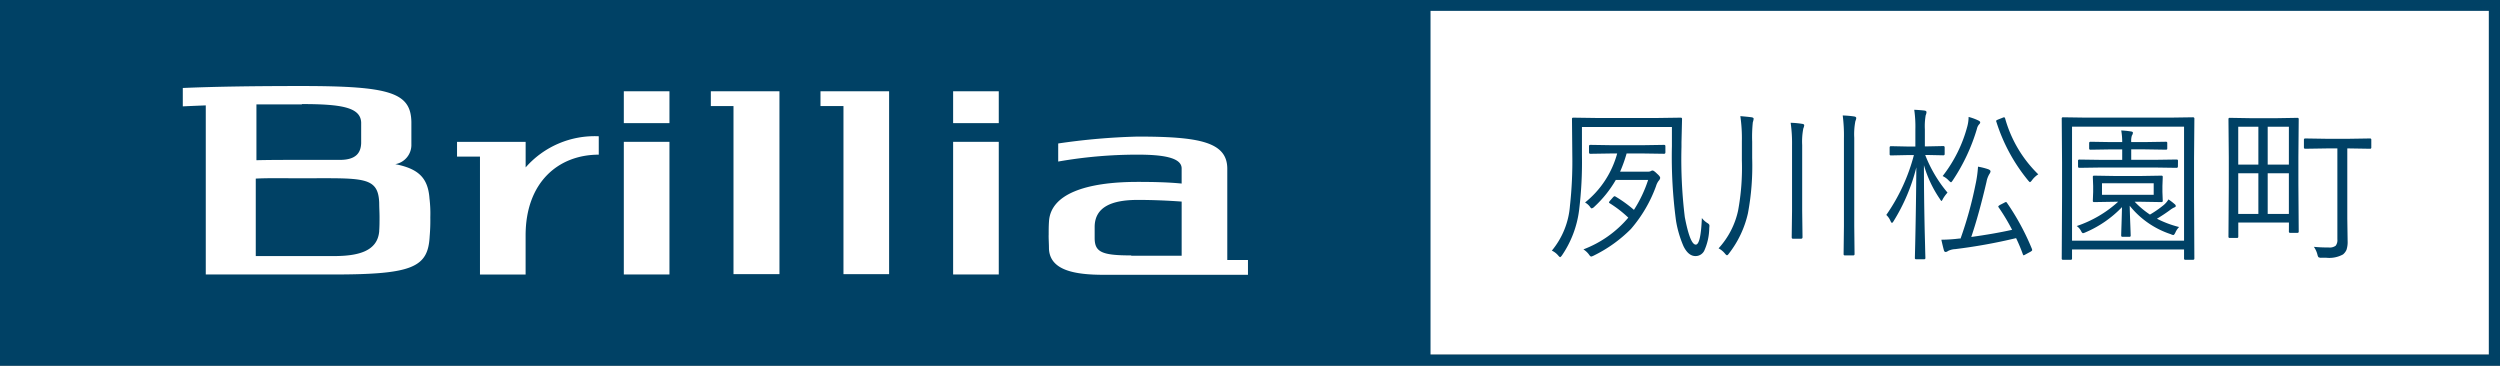
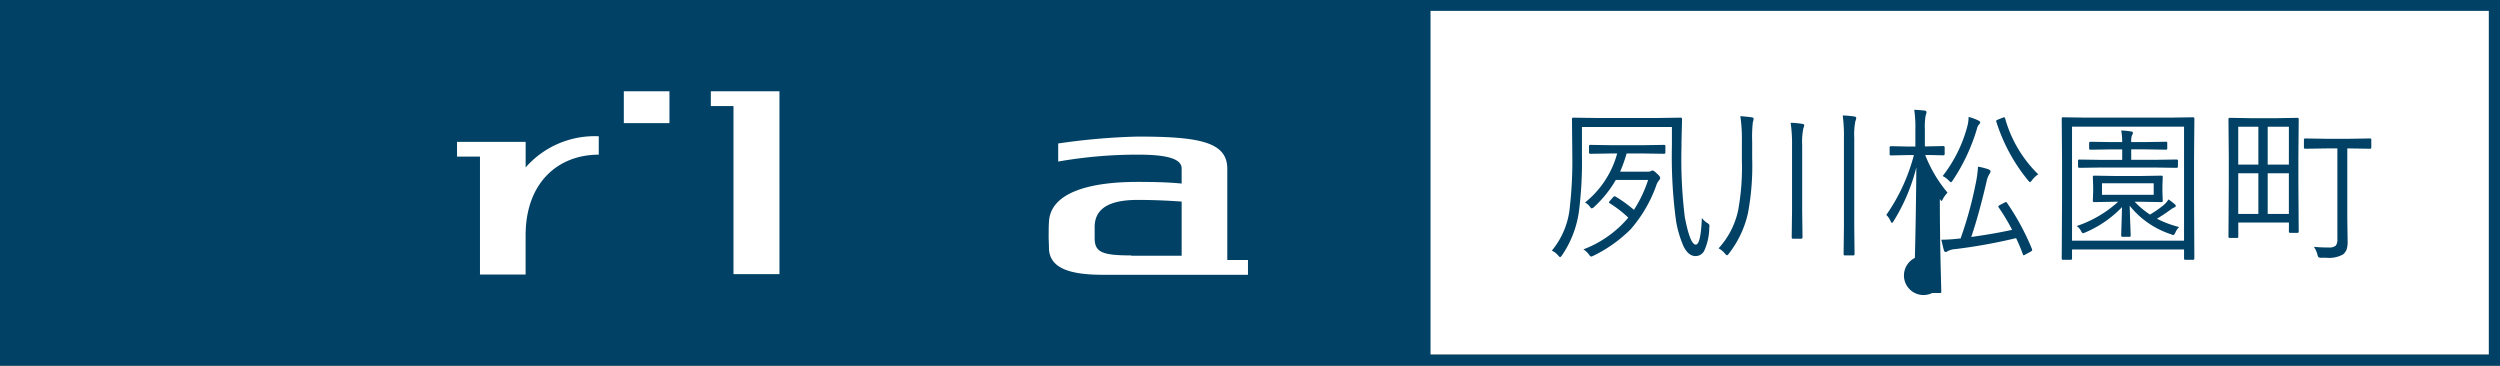
<svg xmlns="http://www.w3.org/2000/svg" id="logo" width="150.373" height="22" viewBox="0 0 150.373 22">
  <rect x="0" y="0" width="150.373" height="22" fill="#808080" stroke="none" />
  <rect id="長方形_35" data-name="長方形 35" width="63.822" height="21.309" transform="translate(86.001 0.02)" fill="#fff" />
  <path id="パス_77" data-name="パス 77" d="M86.045,21.329H149.7V.652H86.045V21.329ZM150.373,22H0V0H150.373Z" fill="#004165" />
  <rect id="長方形_36" data-name="長方形 36" width="2.745" height="1.916" transform="translate(37.522 5.49)" fill="#fff" />
-   <rect id="長方形_37" data-name="長方形 37" width="2.745" height="7.978" transform="translate(37.522 8.531)" fill="#fff" />
-   <rect id="長方形_38" data-name="長方形 38" width="2.745" height="1.916" transform="translate(57.33 5.49)" fill="#fff" />
-   <rect id="長方形_39" data-name="長方形 39" width="2.745" height="7.978" transform="translate(57.33 8.531)" fill="#fff" />
  <path id="パス_78" data-name="パス 78" d="M25.777,2.78H21.65v.889h1.363V13.78h2.765Z" transform="translate(21.106 2.71)" fill="#fff" />
-   <path id="パス_79" data-name="パス 79" d="M29.117,2.78H24.99v.889h1.382V13.78h2.745Z" transform="translate(24.362 2.71)" fill="#fff" />
-   <path id="パス_80" data-name="パス 80" d="M17.38,11.349c-.1,1.224-1.284,1.5-2.745,1.5H9.954V8.189c.671-.039,1.58-.02,2.745-.02,3.693,0,4.621-.138,4.68,1.481,0,.276.02.573.02.849s0,.553-.02.829M12.719,3.706c2.409,0,3.535.2,3.575,1.106V6.056c-.02.573-.3,1.007-1.284,1.007H12.739c-1.047,0-1.955,0-2.745.02V3.726h2.745M20.4,9.335c-.1-1.165-.632-1.738-2.054-2.014a1.175,1.175,0,0,0,.968-1.2V4.773c-.039-1.758-1.284-2.153-6.6-2.153-2.982,0-5.312.039-7.149.118V3.844c.415-.02.889-.039,1.382-.059V13.956h7.7c4.759,0,5.668-.434,5.767-2.291a10.91,10.91,0,0,0,.039-1.145A7.551,7.551,0,0,0,20.4,9.354" transform="translate(5.43 2.554)" fill="#fff" />
  <path id="パス_81" data-name="パス 81" d="M36.917,11.329h3.022V8.07c-.81-.059-1.7-.1-2.646-.1-1.54,0-2.567.415-2.587,1.6v.691c0,.849.434,1.047,2.192,1.047M31.94,10.085c0-.276,0-.553.02-.829.1-1.619,2.172-2.37,5.332-2.37.948,0,1.837.02,2.646.1V6.076c0-.671-1.185-.829-2.646-.829a27.576,27.576,0,0,0-4.779.415V4.575a39.214,39.214,0,0,1,4.779-.415c3.693,0,5.391.316,5.391,1.935v5.49h1.244v.889h-8.67c-1.777,0-3.239-.276-3.3-1.56,0-.276-.02-.533-.02-.81" transform="translate(31.137 4.055)" fill="#fff" />
  <path id="パス_82" data-name="パス 82" d="M18.047,6.026V4.486H13.92v.889H15.3v7.09h2.745v-2.35c0-3.2,1.975-4.858,4.4-4.858V4.15a5.526,5.526,0,0,0-4.4,1.876" transform="translate(13.57 4.046)" fill="#fff" />
-   <path id="パス_2255" data-name="パス 2255" d="M9.81-1.167A3.389,3.389,0,0,1,9.507.2a.581.581,0,0,1-.527.317q-.425,0-.718-.591a6.514,6.514,0,0,1-.449-1.519,28.877,28.877,0,0,1-.249-4.5V-7.246H2.153v1.709a23.841,23.841,0,0,1-.171,3.291A6.2,6.2,0,0,1,.952.474Q.874.581.84.581T.713.469A1.134,1.134,0,0,0,.342.19,4.789,4.789,0,0,0,1.431-2.5a24.444,24.444,0,0,0,.142-3.047l-.02-2.183a.069.069,0,0,1,.078-.078l1.411.02H6.67l1.421-.02q.083,0,.083.078l-.034,1.4v.273a28.759,28.759,0,0,0,.2,4.233Q8.657-.171,9-.171q.3,0,.366-1.6a1.235,1.235,0,0,0,.342.308q.112.068.112.146Q9.824-1.284,9.81-1.167ZM7.173-5.723q0,.088-.083.088L5.8-5.654H4.839a8.356,8.356,0,0,1-.391,1.094H6.089a.506.506,0,0,0,.181-.02A.287.287,0,0,1,6.4-4.629q.078,0,.278.2.181.156.181.249a.327.327,0,0,1-.093.171,1.017,1.017,0,0,0-.156.317A8.247,8.247,0,0,1,5.1-1.113,8.262,8.262,0,0,1,2.881.479.685.685,0,0,1,2.71.547q-.054,0-.142-.132a1.258,1.258,0,0,0-.327-.3,6.607,6.607,0,0,0,2.7-1.909,6.985,6.985,0,0,0-1.123-.869q-.039-.029-.039-.049a.3.3,0,0,1,.073-.112l.166-.19q.063-.068.1-.068a.154.154,0,0,1,.054.02,7.675,7.675,0,0,1,1.108.8,7.761,7.761,0,0,0,.854-1.8H4.189A6.835,6.835,0,0,1,2.9-2.451a.331.331,0,0,1-.161.1q-.039,0-.107-.1a.919.919,0,0,0-.293-.254A5.676,5.676,0,0,0,4.272-5.654H3.94l-1.279.02q-.083,0-.083-.088v-.371q0-.078.083-.078l1.279.02H5.8l1.289-.02q.083,0,.083.078ZM12.48-7.739a1.064,1.064,0,0,1-.049.21,8.316,8.316,0,0,0-.039,1.167v.981a15.417,15.417,0,0,1-.254,3.32A6.146,6.146,0,0,1,11,.356q-.078.112-.122.112T10.742.352a1.285,1.285,0,0,0-.371-.3,4.889,4.889,0,0,0,1.172-2.261,14.146,14.146,0,0,0,.229-3.037V-6.382A9.263,9.263,0,0,0,11.68-7.9q.459.039.669.068Q12.48-7.812,12.48-7.739Zm6.172-.039A.659.659,0,0,1,18.6-7.6a4.141,4.141,0,0,0-.068,1.006v5.313L18.55.4q0,.078-.083.078h-.5A.069.069,0,0,1,17.891.4l.02-1.68V-6.558a9.482,9.482,0,0,0-.073-1.382,5.968,5.968,0,0,1,.684.059Q18.652-7.861,18.652-7.778Zm-3.13.43a.637.637,0,0,1-.054.19,4.147,4.147,0,0,0-.068,1V-2.2L15.42-.62q0,.093-.083.093h-.5q-.068,0-.068-.093L14.79-2.2V-6.128A8.917,8.917,0,0,0,14.707-7.5a5.222,5.222,0,0,1,.684.063Q15.522-7.422,15.522-7.349ZM24.141-3.3a2.174,2.174,0,0,0-.273.371q-.063.132-.088.132t-.1-.122a7.048,7.048,0,0,1-.957-2.031q0,1.968.049,4.067.015.532.029,1.172.01.317.01.342a.069.069,0,0,1-.078.078h-.474A.069.069,0,0,1,22.178.63s.007-.28.02-.83q.054-2.446.068-4.619A11.294,11.294,0,0,1,20.9-1.587q-.063.107-.1.107T20.708-1.6a1.028,1.028,0,0,0-.249-.356,11.229,11.229,0,0,0,1.66-3.6h-.444l-.937.02a.069.069,0,0,1-.078-.078v-.391q0-.088.078-.088l.938.02h.532V-7.1a7.026,7.026,0,0,0-.068-1.182q.352.015.63.049.107.02.107.093a.526.526,0,0,1-.049.19,3.863,3.863,0,0,0-.049.84v1.03h.161l.947-.02q.083,0,.083.088v.391q0,.078-.083.078l-.947-.02H22.8A8.007,8.007,0,0,0,24.141-3.3ZM29.219.088a.284.284,0,0,1,.015.068q0,.039-.1.1L28.848.41a.643.643,0,0,1-.127.063q-.02,0-.044-.054a10.256,10.256,0,0,0-.41-.981A32.661,32.661,0,0,1,24.6.1a1.054,1.054,0,0,0-.43.112.245.245,0,0,1-.142.059q-.078,0-.107-.112-.063-.229-.151-.625a9.333,9.333,0,0,0,1.089-.073h.068A23.2,23.2,0,0,0,25.82-3.76a7.142,7.142,0,0,0,.156-1.1,4.024,4.024,0,0,1,.62.156q.132.059.132.122a.309.309,0,0,1-.059.151,1.362,1.362,0,0,0-.181.479q-.459,1.968-.918,3.32,1.382-.19,2.456-.43a11.693,11.693,0,0,0-.811-1.353.1.1,0,0,1-.02-.049q0-.034.112-.1l.239-.122a.424.424,0,0,1,.112-.049q.024,0,.059.049A14.618,14.618,0,0,1,29.219.088ZM29.6-4.4a1.447,1.447,0,0,0-.371.347q-.088.122-.132.122-.024,0-.117-.112a10.514,10.514,0,0,1-1.9-3.516.148.148,0,0,1-.015-.054q0-.034.132-.088l.254-.1a.3.3,0,0,1,.093-.029q.039,0,.063.068A7.5,7.5,0,0,0,29.6-4.4Zm-3.491-3.13a.191.191,0,0,1-.068.127.6.6,0,0,0-.132.273,11.4,11.4,0,0,1-1.44,3.076q-.088.132-.117.132t-.132-.1a1.168,1.168,0,0,0-.371-.273A8.3,8.3,0,0,0,25.337-7.3a2.279,2.279,0,0,0,.073-.552,3.194,3.194,0,0,1,.557.2Q26.108-7.588,26.108-7.529Zm11.963,6.3a1.071,1.071,0,0,0-.22.322q-.073.161-.132.161A.553.553,0,0,1,37.568-.8,5.278,5.278,0,0,1,35.1-2.51q.01.474.039,1.206.02.518.02.586a.069.069,0,0,1-.078.078h-.41q-.083,0-.083-.078t.02-.684q.02-.64.029-1.025a6.657,6.657,0,0,1-2.2,1.519.623.623,0,0,1-.142.049q-.059,0-.127-.142a.816.816,0,0,0-.254-.288,7.049,7.049,0,0,0,2.49-1.46H34.16l-1.2.02a.069.069,0,0,1-.078-.078l.02-.532V-3.7l-.02-.542a.069.069,0,0,1,.078-.078l1.2.02h1.65l1.2-.02a.069.069,0,0,1,.078.078l-.02.542v.361l.02.532a.069.069,0,0,1-.078.078l-1.2-.02H35.4a5.3,5.3,0,0,0,.918.771,6.416,6.416,0,0,0,.8-.552,1.279,1.279,0,0,0,.313-.361,3.566,3.566,0,0,1,.391.3.141.141,0,0,1,.049.1q0,.054-.112.093a1.309,1.309,0,0,0-.22.137q-.356.264-.8.532A6.29,6.29,0,0,0,38.071-1.23ZM36.543-3.169v-.693h-3.11v.693ZM38-4.878q0,.088-.083.088l-1.377-.02H33.462l-1.392.02q-.078,0-.078-.088V-5.21a.069.069,0,0,1,.078-.078l1.392.02h1.187V-5.9h-.64l-1.26.02q-.088,0-.088-.068v-.332q0-.078.088-.078l1.26.02h.64a3.96,3.96,0,0,0-.059-.7,5.086,5.086,0,0,1,.581.059q.122.015.122.078a.327.327,0,0,1-.063.171,1.091,1.091,0,0,0-.039.391h.82l1.27-.02a.069.069,0,0,1,.078.078v.332q0,.068-.078.068l-1.27-.02h-.82v.63h1.353l1.377-.02q.083,0,.083.078ZM38.989.664q0,.078-.088.078h-.454a.069.069,0,0,1-.078-.078V.122H31.631V.664a.069.069,0,0,1-.078.078h-.464a.069.069,0,0,1-.078-.078l.02-3.745v-2l-.02-2.671a.069.069,0,0,1,.078-.078l1.392.02H37.52l1.382-.02q.088,0,.088.078l-.02,2.373v2.295ZM38.369-.41V-7.266H31.631V-.41Zm9.819-5.547v4.219l.02,1.357a1.519,1.519,0,0,1-.068.522.759.759,0,0,1-.21.278,1.712,1.712,0,0,1-1,.2q-.137,0-.3,0A.305.305,0,0,1,46.45.581.52.52,0,0,1,46.387.41a1.443,1.443,0,0,0-.21-.449A8.105,8.105,0,0,0,47.056,0a.609.609,0,0,0,.435-.107.547.547,0,0,0,.1-.381V-5.957h-.659l-1.27.02q-.083,0-.083-.078v-.464q0-.078.083-.078l1.27.02h1.348l1.274-.02a.069.069,0,0,1,.078.078v.464a.069.069,0,0,1-.078.078l-1.221-.02ZM44.678-1.5H41.631v.85a.069.069,0,0,1-.078.078h-.435a.069.069,0,0,1-.078-.078l.02-3V-5.439l-.02-2.28a.069.069,0,0,1,.078-.078l1.2.02h1.67l1.2-.02a.069.069,0,0,1,.078.078l-.02,2.28v1.616l.02,2.866a.069.069,0,0,1-.078.078h-.435a.069.069,0,0,1-.078-.078ZM43.4-4.463v2.446h1.274V-4.463Zm-1.772,0v2.446h1.211V-4.463Zm3.047-2.8H43.4v2.28h1.274Zm-3.047,0v2.28h1.211v-2.28Z" transform="translate(93 14.885)" fill="#004165" />
+   <path id="パス_2255" data-name="パス 2255" d="M9.81-1.167A3.389,3.389,0,0,1,9.507.2a.581.581,0,0,1-.527.317q-.425,0-.718-.591a6.514,6.514,0,0,1-.449-1.519,28.877,28.877,0,0,1-.249-4.5V-7.246H2.153v1.709a23.841,23.841,0,0,1-.171,3.291A6.2,6.2,0,0,1,.952.474Q.874.581.84.581T.713.469A1.134,1.134,0,0,0,.342.19,4.789,4.789,0,0,0,1.431-2.5a24.444,24.444,0,0,0,.142-3.047l-.02-2.183a.069.069,0,0,1,.078-.078l1.411.02H6.67l1.421-.02q.083,0,.083.078l-.034,1.4v.273a28.759,28.759,0,0,0,.2,4.233Q8.657-.171,9-.171q.3,0,.366-1.6a1.235,1.235,0,0,0,.342.308q.112.068.112.146Q9.824-1.284,9.81-1.167ZM7.173-5.723q0,.088-.083.088L5.8-5.654H4.839a8.356,8.356,0,0,1-.391,1.094H6.089a.506.506,0,0,0,.181-.02A.287.287,0,0,1,6.4-4.629q.078,0,.278.2.181.156.181.249a.327.327,0,0,1-.093.171,1.017,1.017,0,0,0-.156.317A8.247,8.247,0,0,1,5.1-1.113,8.262,8.262,0,0,1,2.881.479.685.685,0,0,1,2.71.547q-.054,0-.142-.132a1.258,1.258,0,0,0-.327-.3,6.607,6.607,0,0,0,2.7-1.909,6.985,6.985,0,0,0-1.123-.869q-.039-.029-.039-.049a.3.3,0,0,1,.073-.112l.166-.19q.063-.068.1-.068a.154.154,0,0,1,.054.02,7.675,7.675,0,0,1,1.108.8,7.761,7.761,0,0,0,.854-1.8H4.189A6.835,6.835,0,0,1,2.9-2.451a.331.331,0,0,1-.161.1q-.039,0-.107-.1a.919.919,0,0,0-.293-.254A5.676,5.676,0,0,0,4.272-5.654H3.94l-1.279.02q-.083,0-.083-.088v-.371q0-.078.083-.078l1.279.02H5.8l1.289-.02q.083,0,.083.078ZM12.48-7.739a1.064,1.064,0,0,1-.049.21,8.316,8.316,0,0,0-.039,1.167v.981a15.417,15.417,0,0,1-.254,3.32A6.146,6.146,0,0,1,11,.356q-.078.112-.122.112T10.742.352a1.285,1.285,0,0,0-.371-.3,4.889,4.889,0,0,0,1.172-2.261,14.146,14.146,0,0,0,.229-3.037V-6.382A9.263,9.263,0,0,0,11.68-7.9q.459.039.669.068Q12.48-7.812,12.48-7.739Zm6.172-.039A.659.659,0,0,1,18.6-7.6a4.141,4.141,0,0,0-.068,1.006v5.313L18.55.4q0,.078-.083.078h-.5A.069.069,0,0,1,17.891.4l.02-1.68V-6.558a9.482,9.482,0,0,0-.073-1.382,5.968,5.968,0,0,1,.684.059Q18.652-7.861,18.652-7.778Zm-3.13.43a.637.637,0,0,1-.054.19,4.147,4.147,0,0,0-.068,1V-2.2L15.42-.62q0,.093-.083.093h-.5q-.068,0-.068-.093L14.79-2.2V-6.128A8.917,8.917,0,0,0,14.707-7.5a5.222,5.222,0,0,1,.684.063Q15.522-7.422,15.522-7.349ZM24.141-3.3a2.174,2.174,0,0,0-.273.371q-.063.132-.088.132t-.1-.122q0,1.968.049,4.067.015.532.029,1.172.01.317.01.342a.069.069,0,0,1-.078.078h-.474A.069.069,0,0,1,22.178.63s.007-.28.02-.83q.054-2.446.068-4.619A11.294,11.294,0,0,1,20.9-1.587q-.063.107-.1.107T20.708-1.6a1.028,1.028,0,0,0-.249-.356,11.229,11.229,0,0,0,1.66-3.6h-.444l-.937.02a.069.069,0,0,1-.078-.078v-.391q0-.088.078-.088l.938.02h.532V-7.1a7.026,7.026,0,0,0-.068-1.182q.352.015.63.049.107.02.107.093a.526.526,0,0,1-.049.19,3.863,3.863,0,0,0-.049.84v1.03h.161l.947-.02q.083,0,.083.088v.391q0,.078-.083.078l-.947-.02H22.8A8.007,8.007,0,0,0,24.141-3.3ZM29.219.088a.284.284,0,0,1,.015.068q0,.039-.1.1L28.848.41a.643.643,0,0,1-.127.063q-.02,0-.044-.054a10.256,10.256,0,0,0-.41-.981A32.661,32.661,0,0,1,24.6.1a1.054,1.054,0,0,0-.43.112.245.245,0,0,1-.142.059q-.078,0-.107-.112-.063-.229-.151-.625a9.333,9.333,0,0,0,1.089-.073h.068A23.2,23.2,0,0,0,25.82-3.76a7.142,7.142,0,0,0,.156-1.1,4.024,4.024,0,0,1,.62.156q.132.059.132.122a.309.309,0,0,1-.059.151,1.362,1.362,0,0,0-.181.479q-.459,1.968-.918,3.32,1.382-.19,2.456-.43a11.693,11.693,0,0,0-.811-1.353.1.1,0,0,1-.02-.049q0-.034.112-.1l.239-.122a.424.424,0,0,1,.112-.049q.024,0,.059.049A14.618,14.618,0,0,1,29.219.088ZM29.6-4.4a1.447,1.447,0,0,0-.371.347q-.088.122-.132.122-.024,0-.117-.112a10.514,10.514,0,0,1-1.9-3.516.148.148,0,0,1-.015-.054q0-.034.132-.088l.254-.1a.3.3,0,0,1,.093-.029q.039,0,.063.068A7.5,7.5,0,0,0,29.6-4.4Zm-3.491-3.13a.191.191,0,0,1-.068.127.6.6,0,0,0-.132.273,11.4,11.4,0,0,1-1.44,3.076q-.088.132-.117.132t-.132-.1a1.168,1.168,0,0,0-.371-.273A8.3,8.3,0,0,0,25.337-7.3a2.279,2.279,0,0,0,.073-.552,3.194,3.194,0,0,1,.557.2Q26.108-7.588,26.108-7.529Zm11.963,6.3a1.071,1.071,0,0,0-.22.322q-.073.161-.132.161A.553.553,0,0,1,37.568-.8,5.278,5.278,0,0,1,35.1-2.51q.01.474.039,1.206.02.518.02.586a.069.069,0,0,1-.078.078h-.41q-.083,0-.083-.078t.02-.684q.02-.64.029-1.025a6.657,6.657,0,0,1-2.2,1.519.623.623,0,0,1-.142.049q-.059,0-.127-.142a.816.816,0,0,0-.254-.288,7.049,7.049,0,0,0,2.49-1.46H34.16l-1.2.02a.069.069,0,0,1-.078-.078l.02-.532V-3.7l-.02-.542a.069.069,0,0,1,.078-.078l1.2.02h1.65l1.2-.02a.069.069,0,0,1,.078.078l-.02.542v.361l.02.532a.069.069,0,0,1-.078.078l-1.2-.02H35.4a5.3,5.3,0,0,0,.918.771,6.416,6.416,0,0,0,.8-.552,1.279,1.279,0,0,0,.313-.361,3.566,3.566,0,0,1,.391.3.141.141,0,0,1,.049.1q0,.054-.112.093a1.309,1.309,0,0,0-.22.137q-.356.264-.8.532A6.29,6.29,0,0,0,38.071-1.23ZM36.543-3.169v-.693h-3.11v.693ZM38-4.878q0,.088-.083.088l-1.377-.02H33.462l-1.392.02q-.078,0-.078-.088V-5.21a.069.069,0,0,1,.078-.078l1.392.02h1.187V-5.9h-.64l-1.26.02q-.088,0-.088-.068v-.332q0-.078.088-.078l1.26.02h.64a3.96,3.96,0,0,0-.059-.7,5.086,5.086,0,0,1,.581.059q.122.015.122.078a.327.327,0,0,1-.063.171,1.091,1.091,0,0,0-.039.391h.82l1.27-.02a.069.069,0,0,1,.078.078v.332q0,.068-.078.068l-1.27-.02h-.82v.63h1.353l1.377-.02q.083,0,.083.078ZM38.989.664q0,.078-.088.078h-.454a.069.069,0,0,1-.078-.078V.122H31.631V.664a.069.069,0,0,1-.078.078h-.464a.069.069,0,0,1-.078-.078l.02-3.745v-2l-.02-2.671a.069.069,0,0,1,.078-.078l1.392.02H37.52l1.382-.02q.088,0,.088.078l-.02,2.373v2.295ZM38.369-.41V-7.266H31.631V-.41Zm9.819-5.547v4.219l.02,1.357a1.519,1.519,0,0,1-.068.522.759.759,0,0,1-.21.278,1.712,1.712,0,0,1-1,.2q-.137,0-.3,0A.305.305,0,0,1,46.45.581.52.52,0,0,1,46.387.41a1.443,1.443,0,0,0-.21-.449A8.105,8.105,0,0,0,47.056,0a.609.609,0,0,0,.435-.107.547.547,0,0,0,.1-.381V-5.957h-.659l-1.27.02q-.083,0-.083-.078v-.464q0-.078.083-.078l1.27.02h1.348l1.274-.02a.069.069,0,0,1,.078.078v.464a.069.069,0,0,1-.078.078l-1.221-.02ZM44.678-1.5H41.631v.85a.069.069,0,0,1-.078.078h-.435a.069.069,0,0,1-.078-.078l.02-3V-5.439l-.02-2.28a.069.069,0,0,1,.078-.078l1.2.02h1.67l1.2-.02a.069.069,0,0,1,.078.078l-.02,2.28v1.616l.02,2.866a.069.069,0,0,1-.078.078h-.435a.069.069,0,0,1-.078-.078ZM43.4-4.463v2.446h1.274V-4.463Zm-1.772,0v2.446h1.211V-4.463Zm3.047-2.8H43.4v2.28h1.274Zm-3.047,0v2.28h1.211v-2.28Z" transform="translate(93 14.885)" fill="#004165" />
</svg>